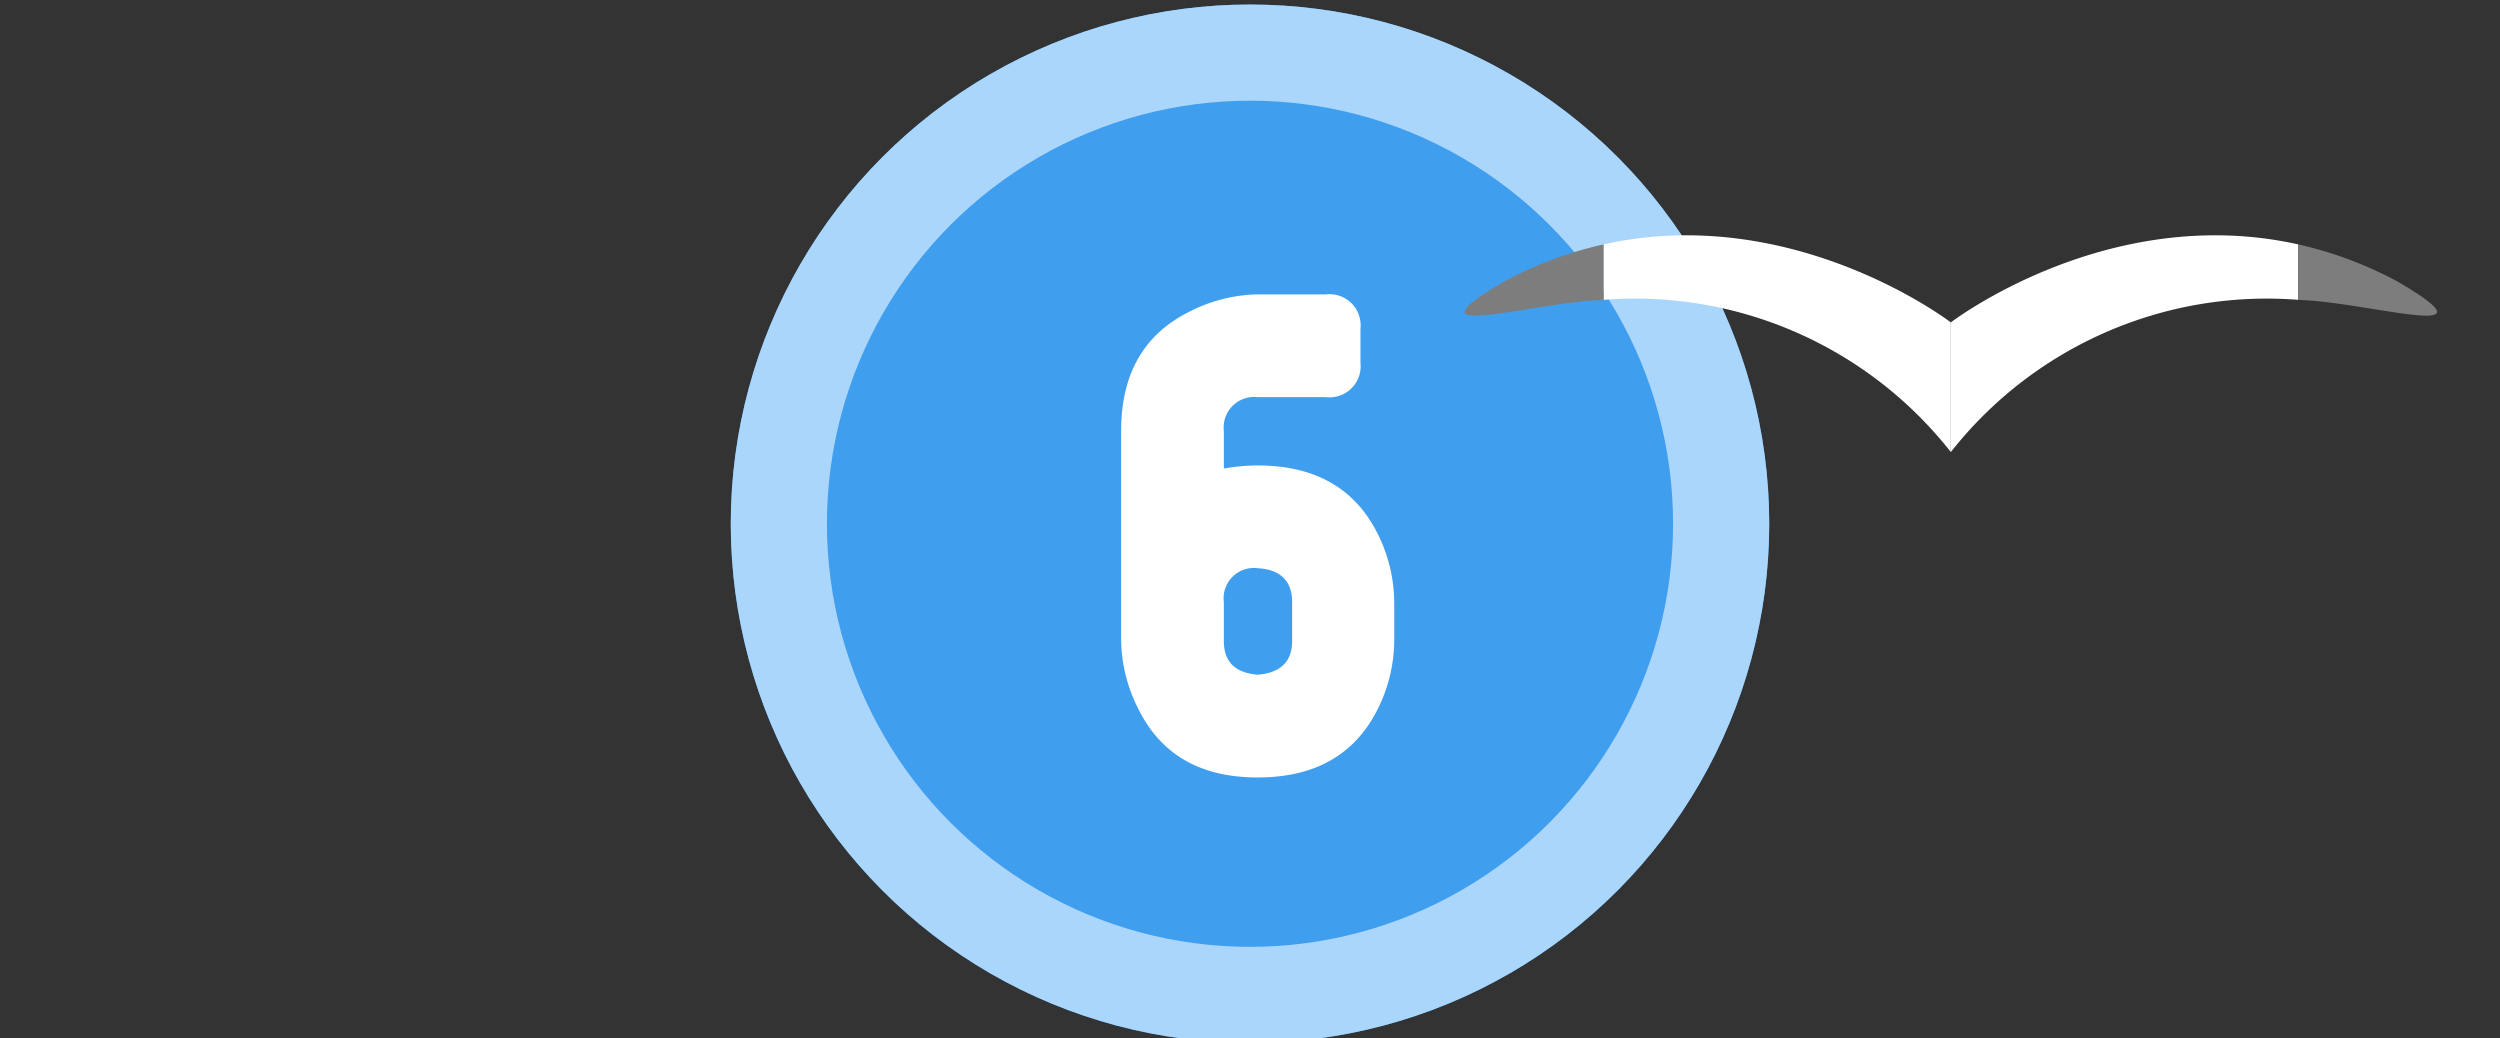
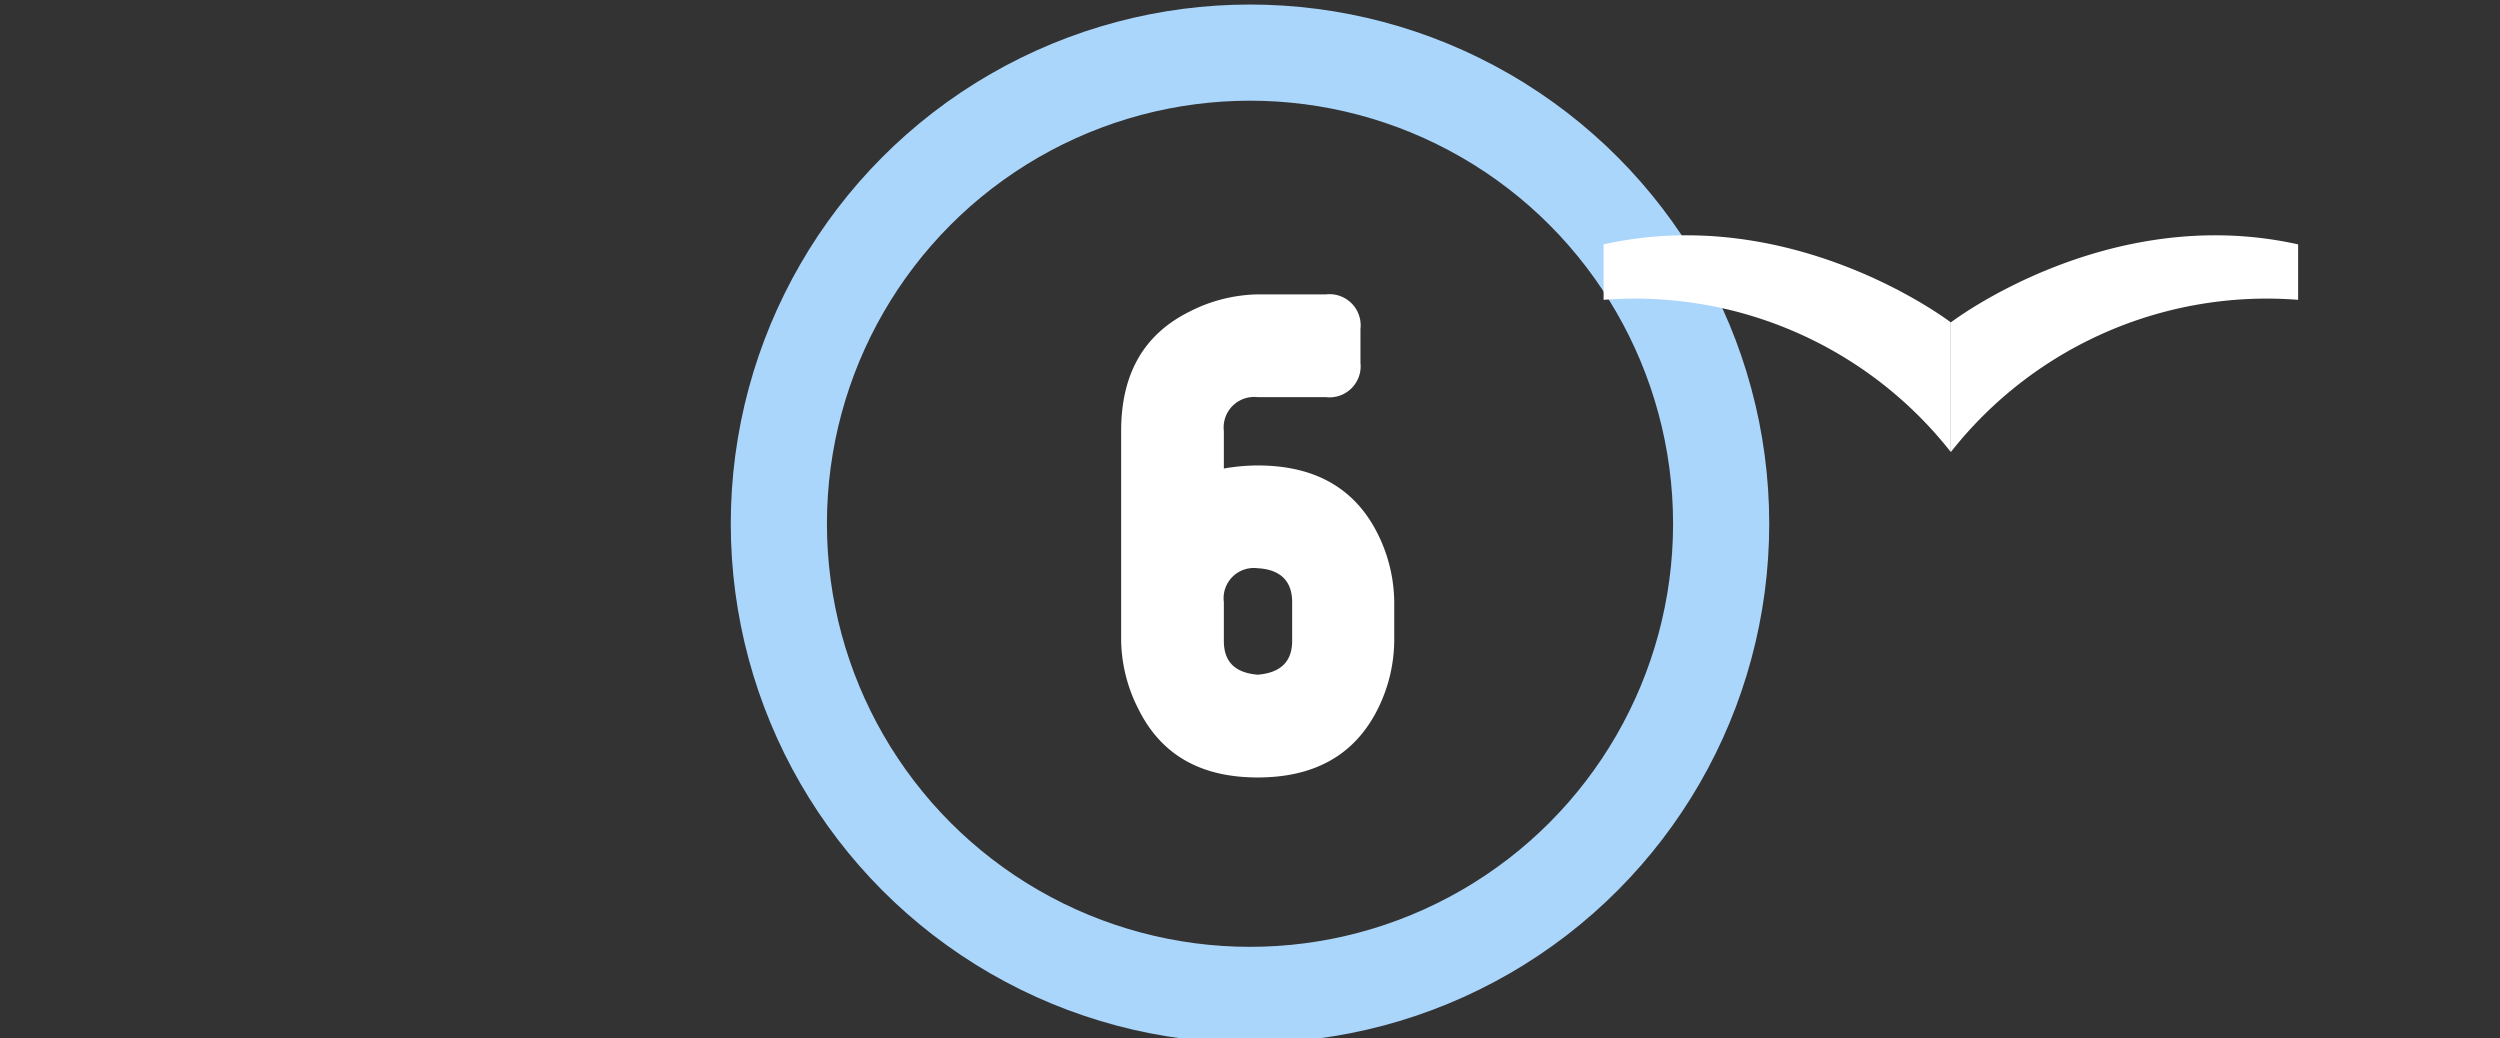
<svg xmlns="http://www.w3.org/2000/svg" width="130" height="54" viewBox="0 0 130 54">
  <rect x="0" y="0" width="130" height="54" fill="#333333" stroke="none" />
  <defs>
    <clipPath id="clip-path">
      <rect id="長方形_41282" data-name="長方形 41282" width="130" height="54" transform="translate(761 6312)" fill="none" stroke="#707070" stroke-width="1" />
    </clipPath>
  </defs>
  <g id="img_flow_number06" transform="translate(-761 -6312)" clip-path="url(#clip-path)">
    <g id="楕円形_6711" data-name="楕円形 6711" transform="translate(799 6312.236)" fill="#409eef" stroke="#abd6fc" stroke-width="5">
-       <circle cx="27" cy="27" r="27" stroke="none" />
      <circle cx="27" cy="27" r="24.5" fill="none" />
    </g>
    <path id="パス_62289" data-name="パス 62289" d="M.192-6.912c0,1.088-.608,1.664-1.792,1.76-1.184-.1-1.76-.672-1.76-1.76V-8.928a1.572,1.572,0,0,1,1.76-1.76c1.184.064,1.792.672,1.792,1.76ZM5.5-8.928A8.077,8.077,0,0,0,4.64-12.48Q2.864-16.032-1.6-16.032a10.28,10.28,0,0,0-1.76.16v-1.952a1.586,1.586,0,0,1,1.76-1.76H1.952a1.619,1.619,0,0,0,1.792-1.792v-1.76a1.619,1.619,0,0,0-1.792-1.792H-1.6a8.081,8.081,0,0,0-3.552.9C-7.52-22.848-8.7-20.8-8.7-17.824V-6.912a8.081,8.081,0,0,0,.9,3.552C-6.624-.992-4.576.192-1.6.192S3.456-.992,4.64-3.36A8.077,8.077,0,0,0,5.5-6.912Z" transform="translate(828 6352.236)" fill="#fff" />
    <g id="グループ_72529" data-name="グループ 72529" transform="translate(837.161 6324.236)">
      <g id="グループ_63097" data-name="グループ 63097" transform="translate(25.283)">
        <path id="パス_31447" data-name="パス 31447" d="M345.872,165.429v6.741a20.9,20.9,0,0,1,18.058-7.915v-2.883C354.04,159.163,345.872,165.429,345.872,165.429Z" transform="translate(-345.872 -160.9)" fill="#fff" />
-         <path id="パス_31448" data-name="パス 31448" d="M364.442,163.184a20.155,20.155,0,0,0-5.173-1.934v2.883c.162.008.329.016.477.027C363.414,164.4,369.789,166.309,364.442,163.184Z" transform="translate(-341.211 -160.778)" fill="#7c7d7c" />
      </g>
      <g id="グループ_63098" data-name="グループ 63098">
        <path id="パス_31449" data-name="パス 31449" d="M350.532,165.429v6.741a20.893,20.893,0,0,0-18.056-7.915v-2.883C342.364,159.163,350.532,165.429,350.532,165.429Z" transform="translate(-325.25 -160.9)" fill="#fff" />
-         <path id="パス_31450" data-name="パス 31450" d="M329.166,163.184a20.147,20.147,0,0,1,5.175-1.934v2.883c-.163.008-.33.016-.479.027C330.2,164.4,323.819,166.309,329.166,163.184Z" transform="translate(-327.115 -160.778)" fill="#7c7d7c" />
      </g>
    </g>
  </g>
</svg>